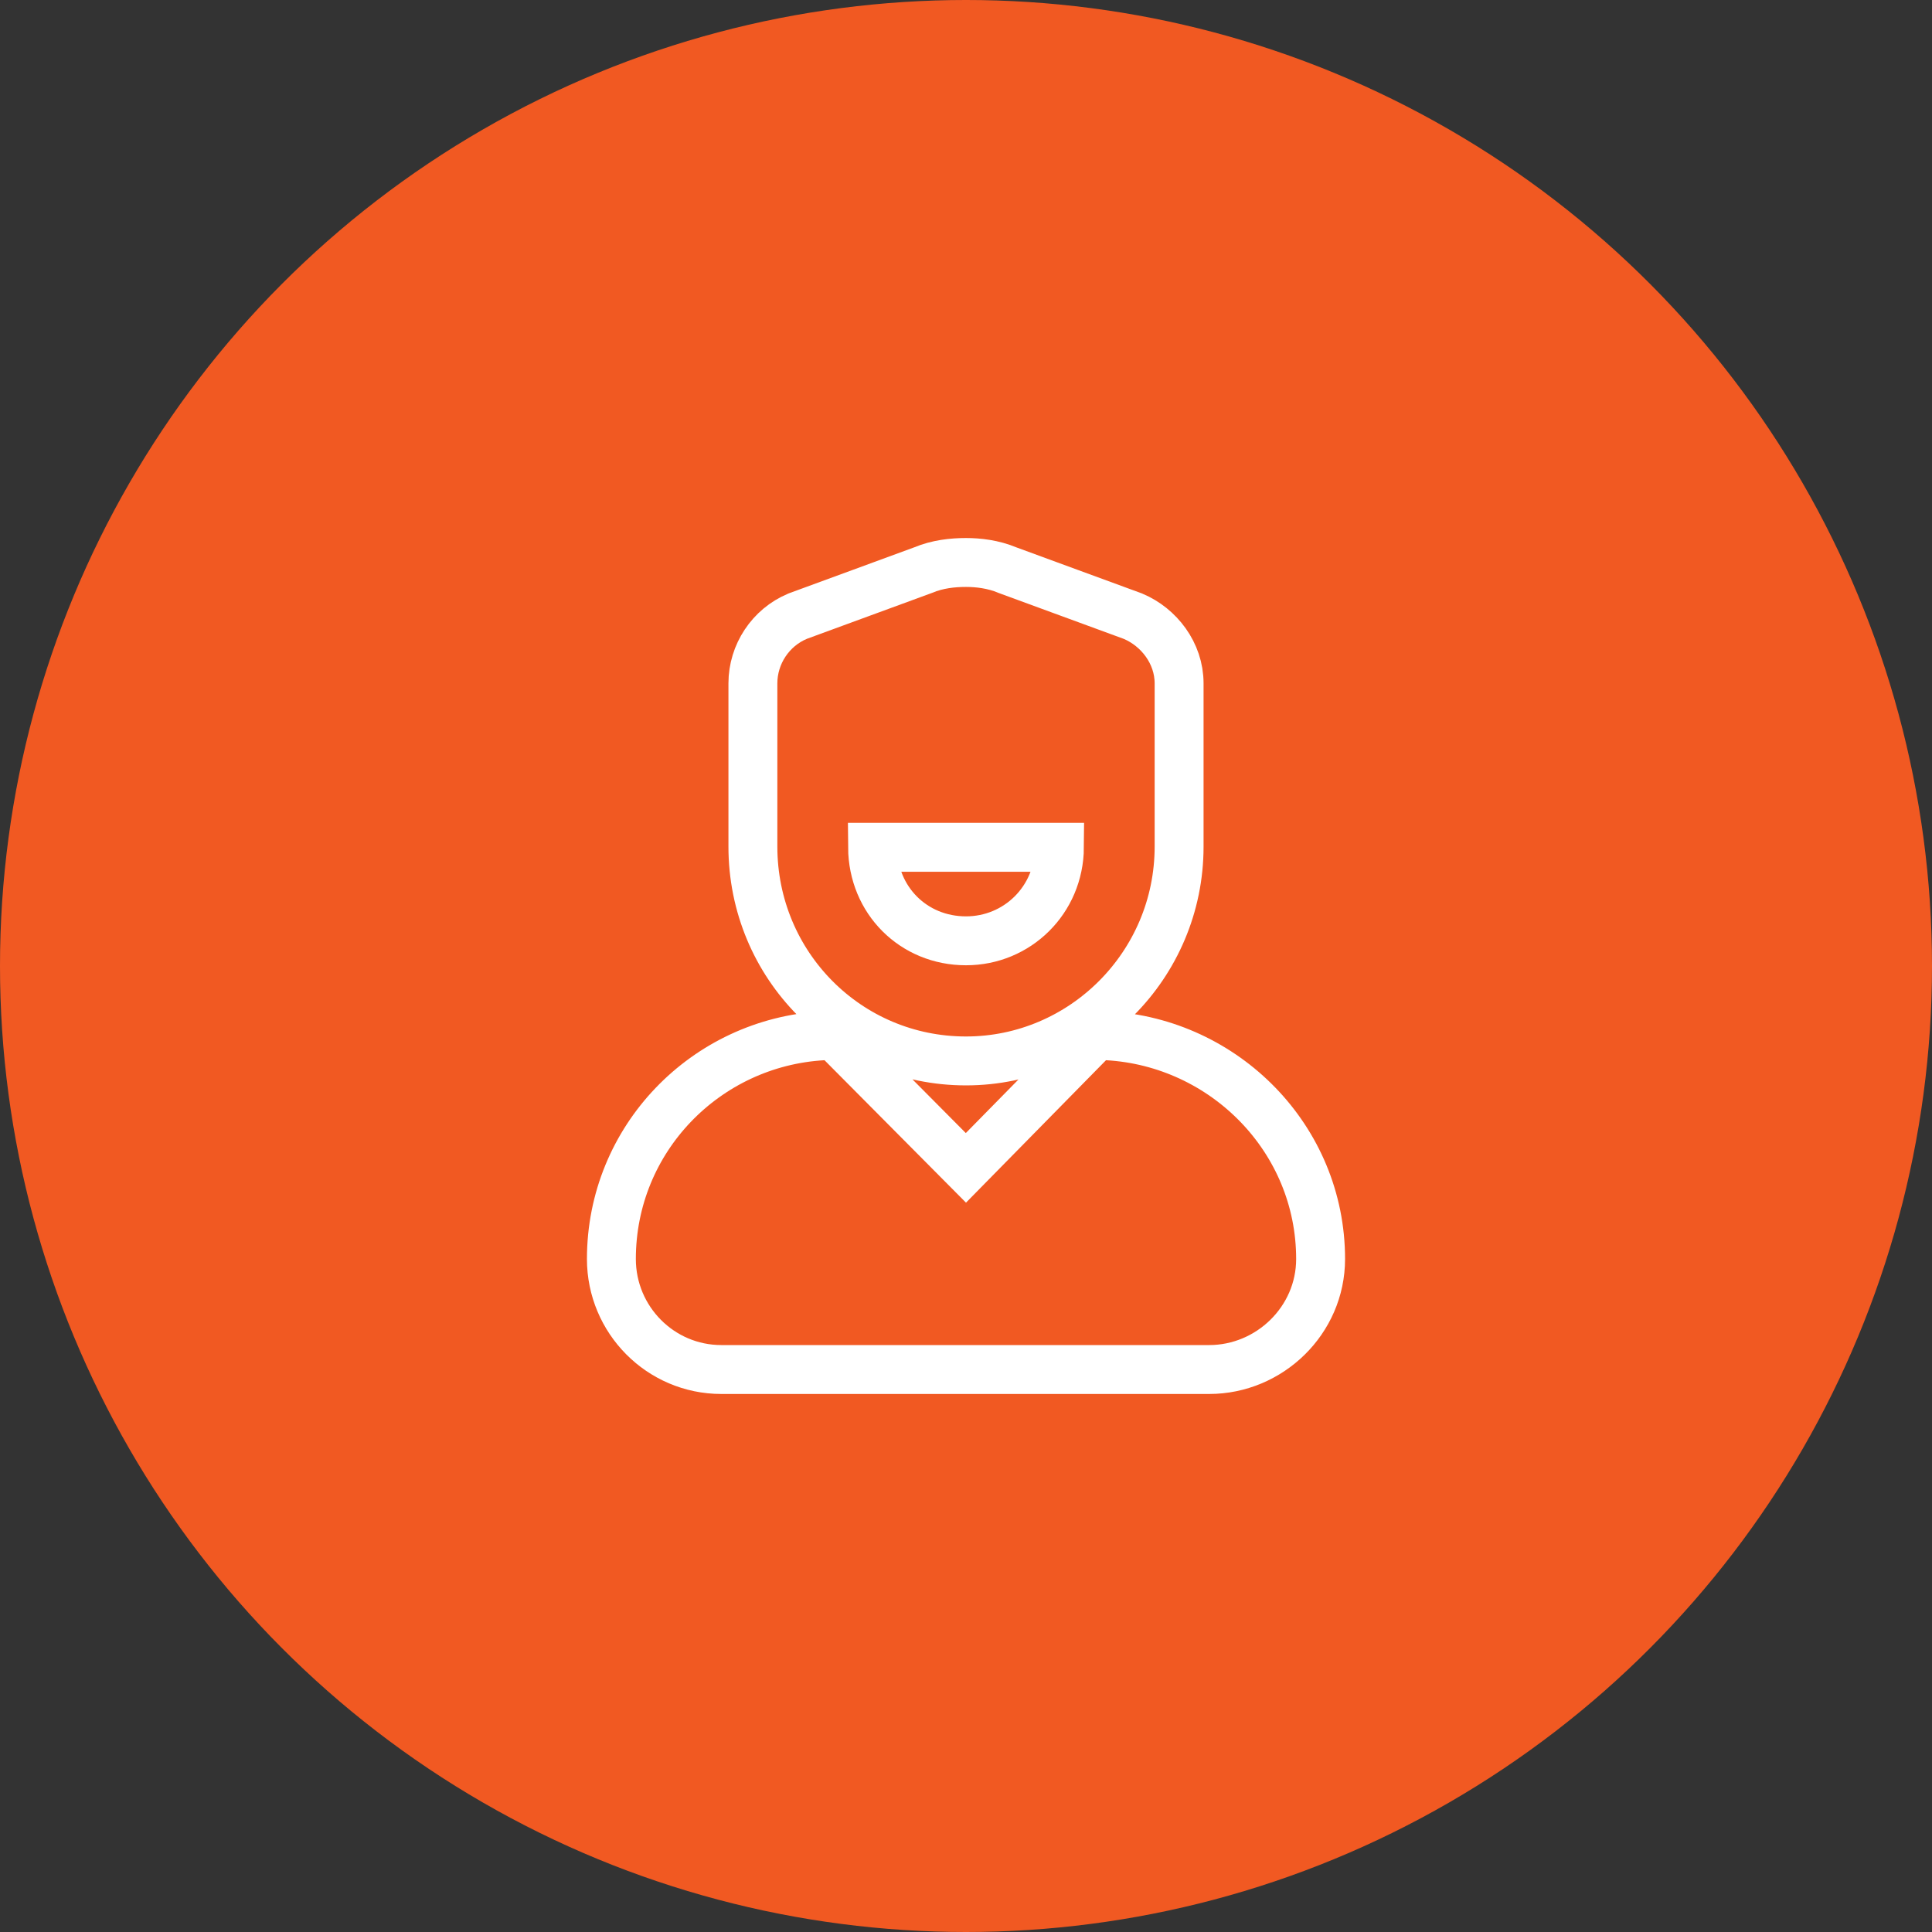
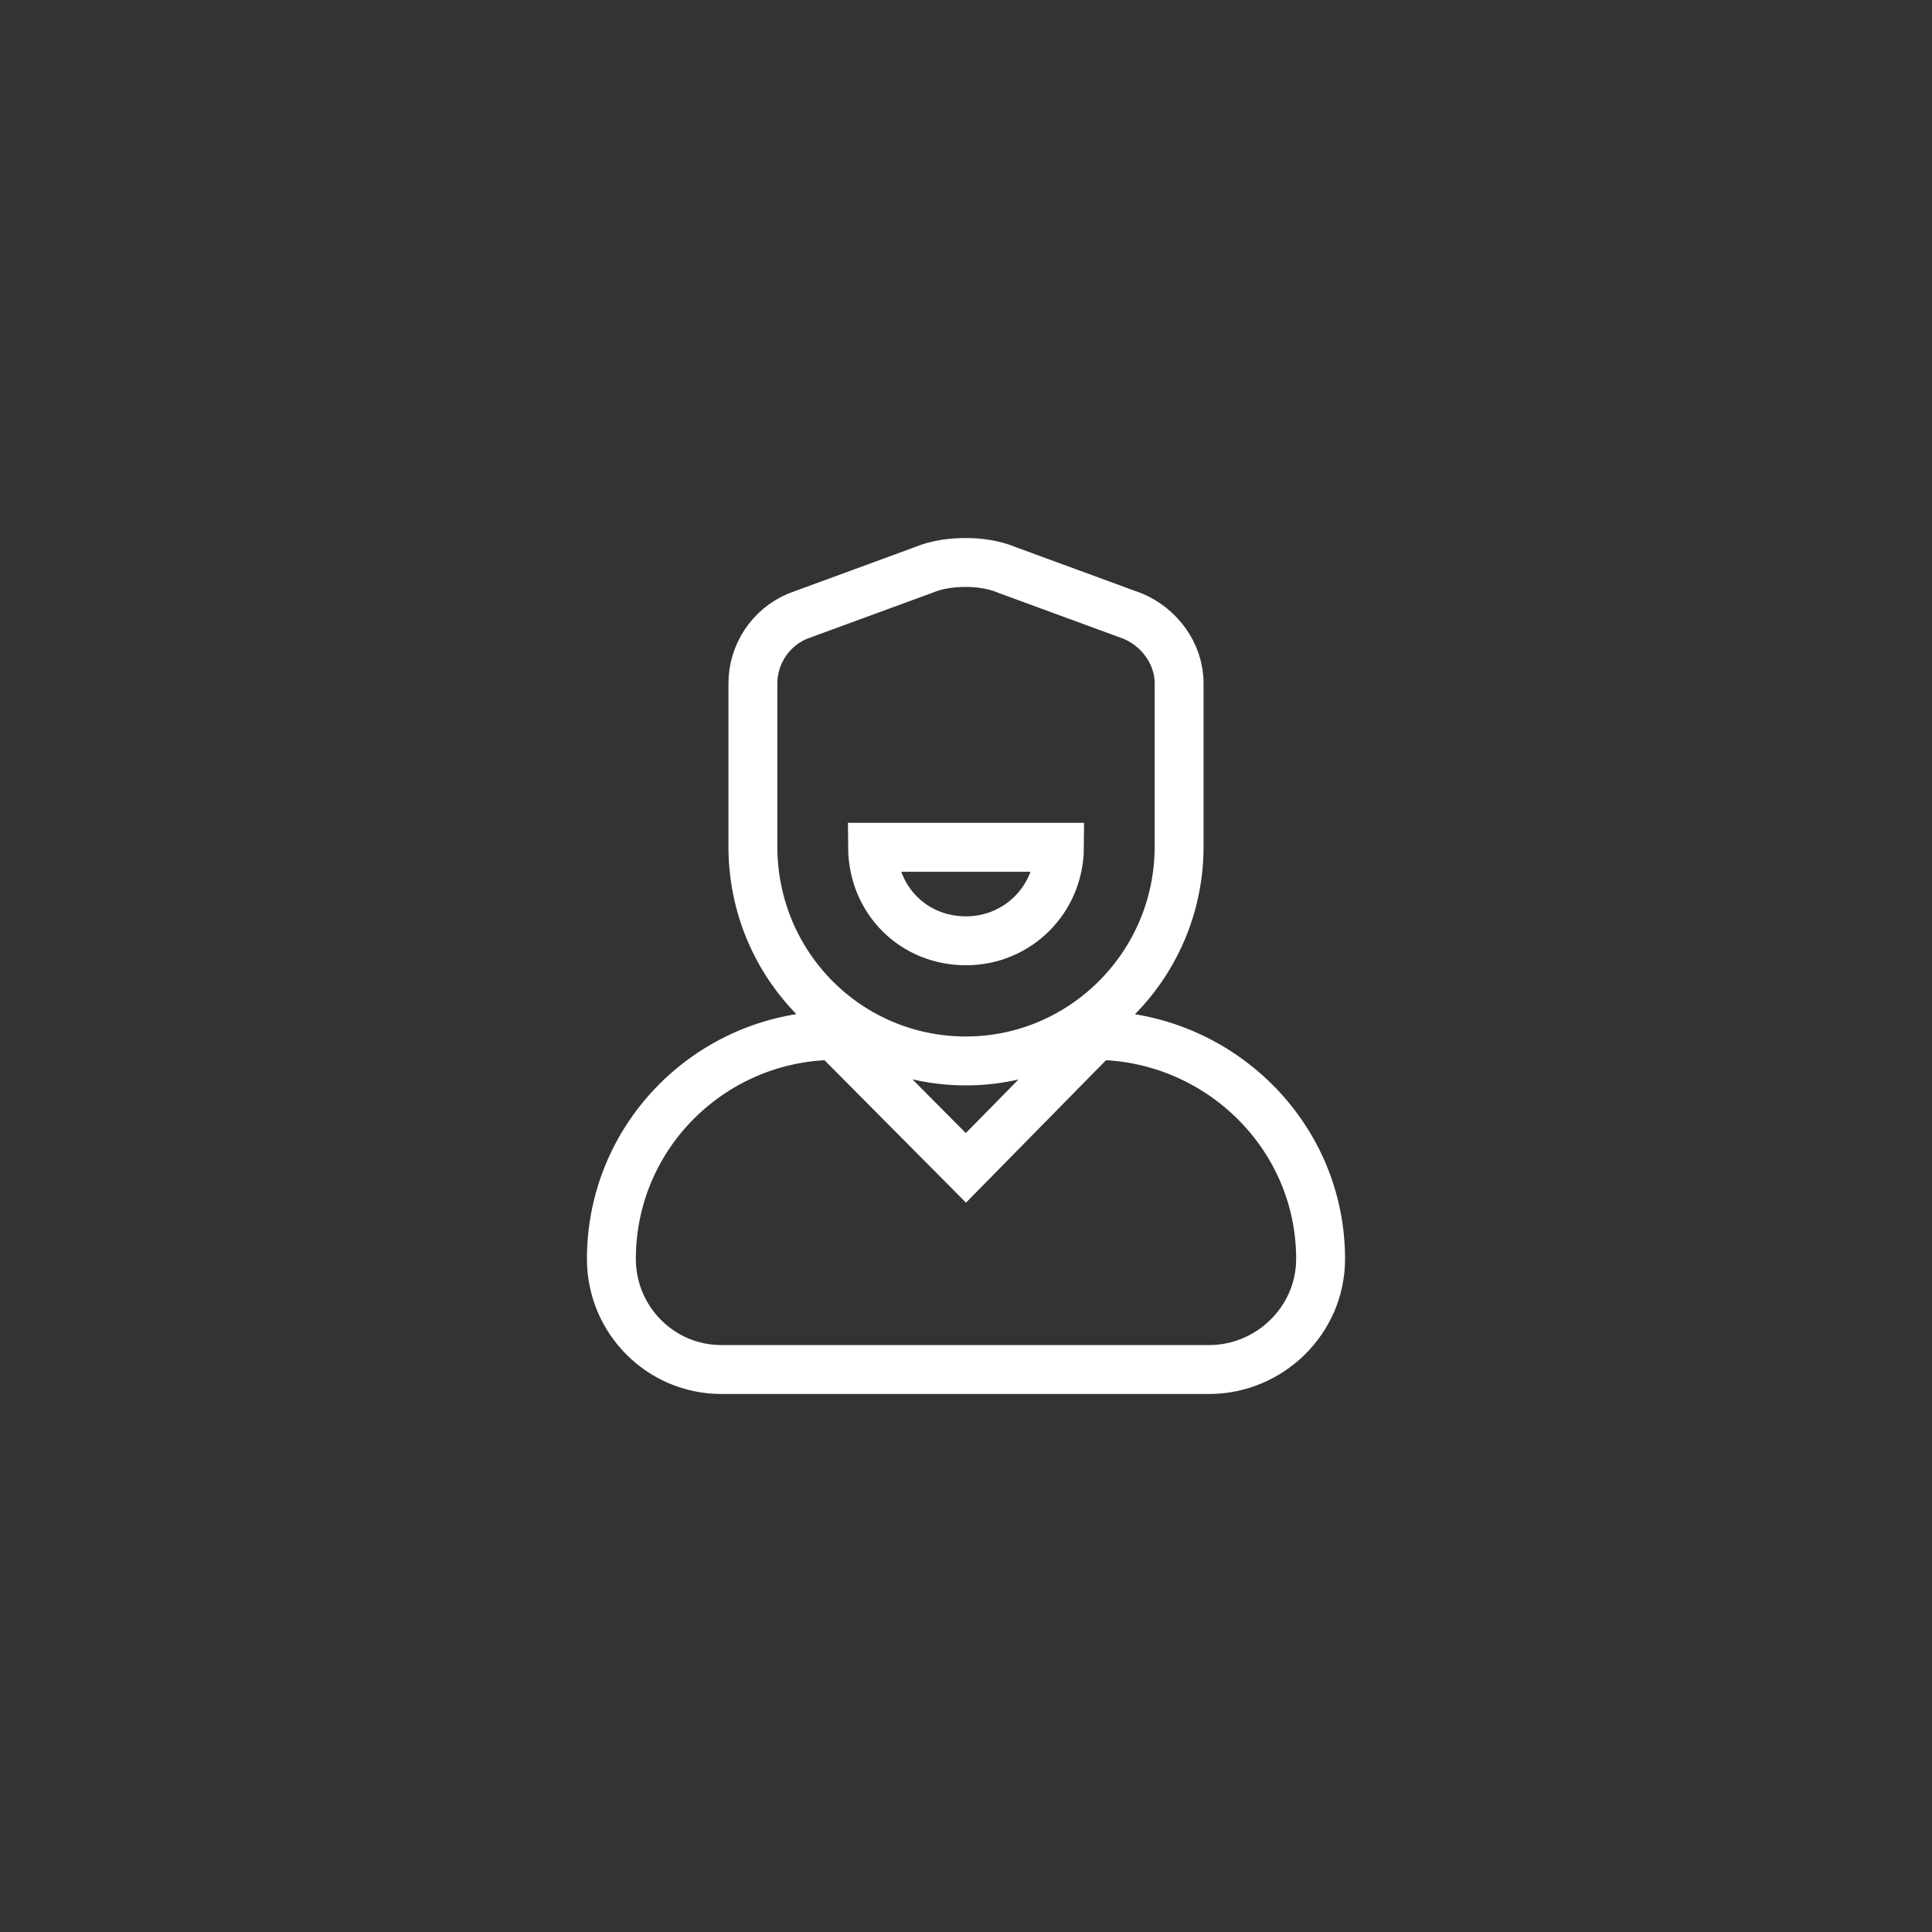
<svg xmlns="http://www.w3.org/2000/svg" width="79" height="79" viewBox="0 0 79 79" fill="none">
  <rect x="0" y="0" width="79" height="79" fill="#333333" stroke="none" />
-   <circle cx="39.5" cy="39.5" r="39.5" fill="#F15922" />
-   <path d="M45.282 42.354L44.83 42.328L44.512 42.651L39.496 47.754L34.424 42.648L34.107 42.328L33.658 42.354C28.861 42.626 25 46.571 25 51.481C25 53.969 27.009 56 29.495 56H49.444C51.909 56 54 53.991 54 51.481C54 46.562 50.069 42.625 45.282 42.354ZM46.335 25.201L46.315 25.192L46.293 25.184L41.194 23.313C40.613 23.068 39.995 23 39.5 23C38.954 23 38.332 23.066 37.745 23.313L32.646 25.184L32.625 25.192L32.604 25.201C31.507 25.661 30.786 26.755 30.786 27.943V34.616C30.786 39.47 34.663 43.382 39.5 43.382C44.272 43.382 48.214 39.475 48.214 34.616V27.943C48.214 26.704 47.384 25.641 46.335 25.201ZM39.5 38.47C37.356 38.47 35.694 36.815 35.679 34.646H43.321C43.306 36.807 41.592 38.47 39.5 38.47Z" stroke="white" stroke-width="2" />
+   <path d="M45.282 42.354L44.83 42.328L44.512 42.651L39.496 47.754L34.424 42.648L34.107 42.328L33.658 42.354C28.861 42.626 25 46.571 25 51.481C25 53.969 27.009 56 29.495 56H49.444C51.909 56 54 53.991 54 51.481C54 46.562 50.069 42.625 45.282 42.354ZM46.335 25.201L46.293 25.184L41.194 23.313C40.613 23.068 39.995 23 39.5 23C38.954 23 38.332 23.066 37.745 23.313L32.646 25.184L32.625 25.192L32.604 25.201C31.507 25.661 30.786 26.755 30.786 27.943V34.616C30.786 39.47 34.663 43.382 39.5 43.382C44.272 43.382 48.214 39.475 48.214 34.616V27.943C48.214 26.704 47.384 25.641 46.335 25.201ZM39.5 38.47C37.356 38.47 35.694 36.815 35.679 34.646H43.321C43.306 36.807 41.592 38.47 39.5 38.47Z" stroke="white" stroke-width="2" />
</svg>